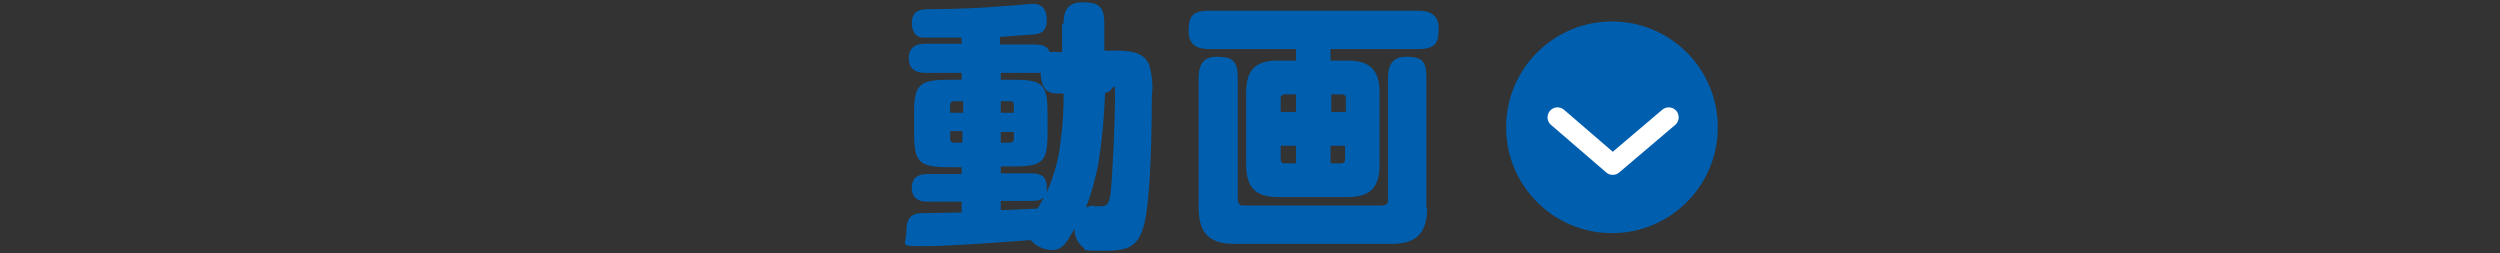
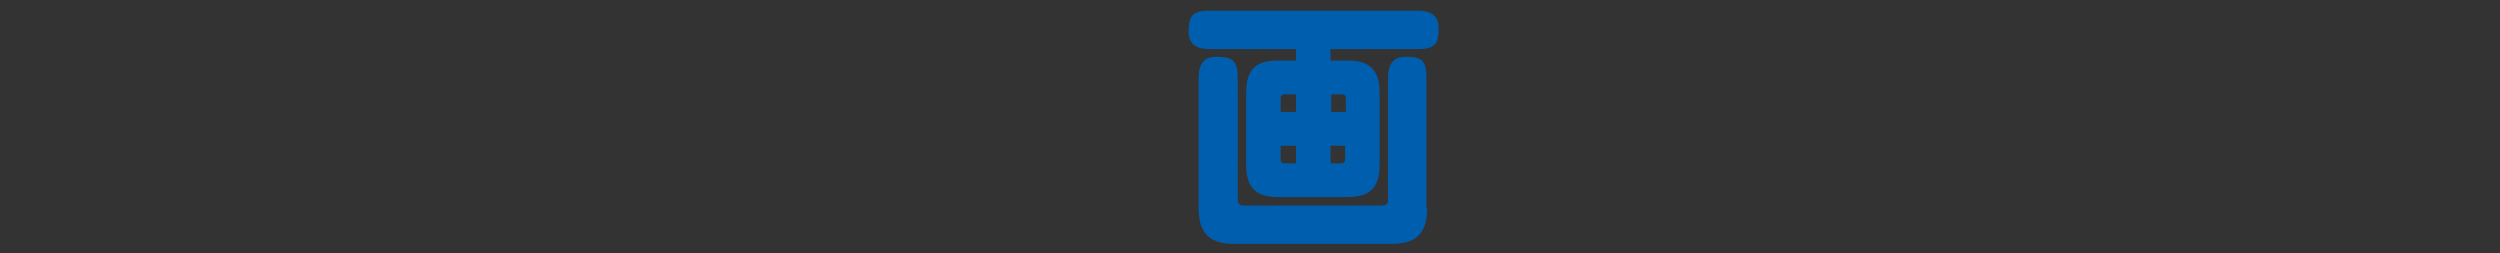
<svg xmlns="http://www.w3.org/2000/svg" id="_レイヤー_1" data-name="レイヤー_1" version="1.1" viewBox="0 0 326 33">
  <rect x="0" y="0" width="326" height="33" fill="#333333" stroke="none" />
  <defs>
    <style>
      .st0 {
        fill: none;
        stroke: #fff;
        stroke-linecap: round;
        stroke-linejoin: round;
        stroke-width: 2.6px;
      }

      .st1 {
        fill: #005eae;
      }
    </style>
  </defs>
  <g id="_レイヤー_4" data-name="レイヤー_4">
-     <path class="st1" d="M138.7,3c0-1.3.3-2.7,2.4-2.7s2.9.5,2.9,2.7v3.6h1.2c1.8,0,4,0,4.7,2,.3,1.2.5,2.5.3,3.8,0,3.6-.1,14.1-1.1,17.2-.8,2.8-2.3,3.1-5.4,3.1s-2.1-.2-2.4-.4c-.8-.6-1.2-1.5-1.2-2.5-1,1.9-1.6,2.8-2.9,2.8-1.1,0-2.1-.5-2.8-1.3-1.3.1-10.2.8-13.8.8s-2.4,0-2.4-2.1,1.3-2.2,2.1-2.2c.8,0,4.4-.1,5.1-.1v-1.4h-4.4c-.5,0-2.1,0-2.1-1.8s1.5-1.8,2.1-1.8h4.4v-.9h-1.7c-3.8,0-4.5-.6-4.5-4.4v-2.6c0-3.7.6-4.4,4.5-4.4h1.7v-.9h-4.7c-.5,0-2.2,0-2.2-1.9s1.7-1.9,2.2-1.9h4.7v-.8c-2.5,0-4.2,0-5.1,0-1.3-.1-1.4-1.5-1.4-1.9,0-1.8,1.4-1.8,2.3-1.8,3.6,0,7.5-.2,9.6-.4.6,0,3.5-.3,3.9-.3,1.6,0,1.8,1.3,1.8,2.1,0,1.7-1,1.8-1.7,1.9-.6,0-2.4.2-4.4.3v1h4.5c1.2,0,1.7.3,2,1,.3,0,.7-.1,1,0h.6v-3.6ZM125.6,14.7v-1.5h-1.2c-.3,0-.5.2-.5.4,0,0,0,0,0,.1v1h1.7ZM125.6,17.1h-1.7v1c0,.3.2.5.4.5,0,0,0,0,0,0h1.2v-1.5ZM134.4,22.6c1.5,0,2.1.5,2.1,1.9,0,.2,0,.4,0,.6.9-2.1,1.6-4.4,1.8-6.7.3-2.1.4-4.1.4-6.2h-.6c-1.5,0-2.3-.5-2.4-2.7-.2,0-.4,0-.7,0h-4.5v.9h1.7c3.8,0,4.4.6,4.4,4.4v2.5c0,3.8-.6,4.4-4.4,4.4h-1.7v.9h3.9ZM130.5,14.7h1.7v-1c0-.3-.1-.5-.4-.5,0,0,0,0-.1,0h-1.2v1.5ZM130.5,17.1v1.5h1.2c.3,0,.5-.2.5-.4,0,0,0,0,0,0v-1h-1.7ZM130.5,27.4c.8,0,4.5-.2,4.8-.2.2-.3.4-.7.9-1.6-.2.3-.5.6-1.8.6h-3.9v1.2ZM142.6,26.9c.1,0,.7,0,.9,0,1,0,1.1-.5,1.3-1.5.3-2.6.6-9.9.6-12.7s-.2-.6-1.3-.6c-.1,3.1-.4,6.3-.9,9.4-.4,1.9-.9,3.8-1.6,5.6.3-.2.7-.3,1.1-.3h0Z" />
    <path class="st1" d="M175.7,7.9c2.7,0,4.2,1,4.2,4.2v9.4c0,3.3-1.6,4.2-4.2,4.2h-9c-2.7,0-4.2-1-4.2-4.2v-9.4c0-3.3,1.5-4.2,4.2-4.2h2.3v-1.5h-11.3c-1.4,0-2.7-.4-2.7-2.3s.4-2.7,2.7-2.7h27.2c1.4,0,2.7.4,2.7,2.3s-.4,2.7-2.7,2.7h-11.4v1.5h2.2ZM186.1,27.1c0,3.7-1.8,4.7-4.7,4.7h-20.4c-2.9,0-4.7-1-4.7-4.7V10.1c0-1,.2-2.7,2.3-2.7s2.8.5,2.8,2.7v15.9c0,.4.2.8.6.8,0,0,.1,0,.2,0h18c.4,0,.8-.2.8-.6,0,0,0-.1,0-.2v-15.9c0-1,.2-2.7,2.3-2.7s2.7.5,2.7,2.7v17ZM169,14.6v-2.3h-1.5c-.3,0-.5.2-.5.4,0,0,0,0,0,.1v1.8h2ZM169,19h-2v1.8c0,.3.2.5.4.5,0,0,0,0,.1,0h1.5v-2.3ZM173.5,14.6h2v-1.8c0-.3-.2-.5-.5-.5,0,0,0,0,0,0h-1.4v2.3ZM173.5,19v2.3h1.4c.3,0,.5-.2.5-.5,0,0,0,0,0,0v-1.8h-2Z" />
-     <circle class="st1" cx="210.2" cy="16.6" r="13.8" />
-     <polyline class="st0" points="203.1 15.3 210.3 21.5 217.6 15.3" />
  </g>
</svg>